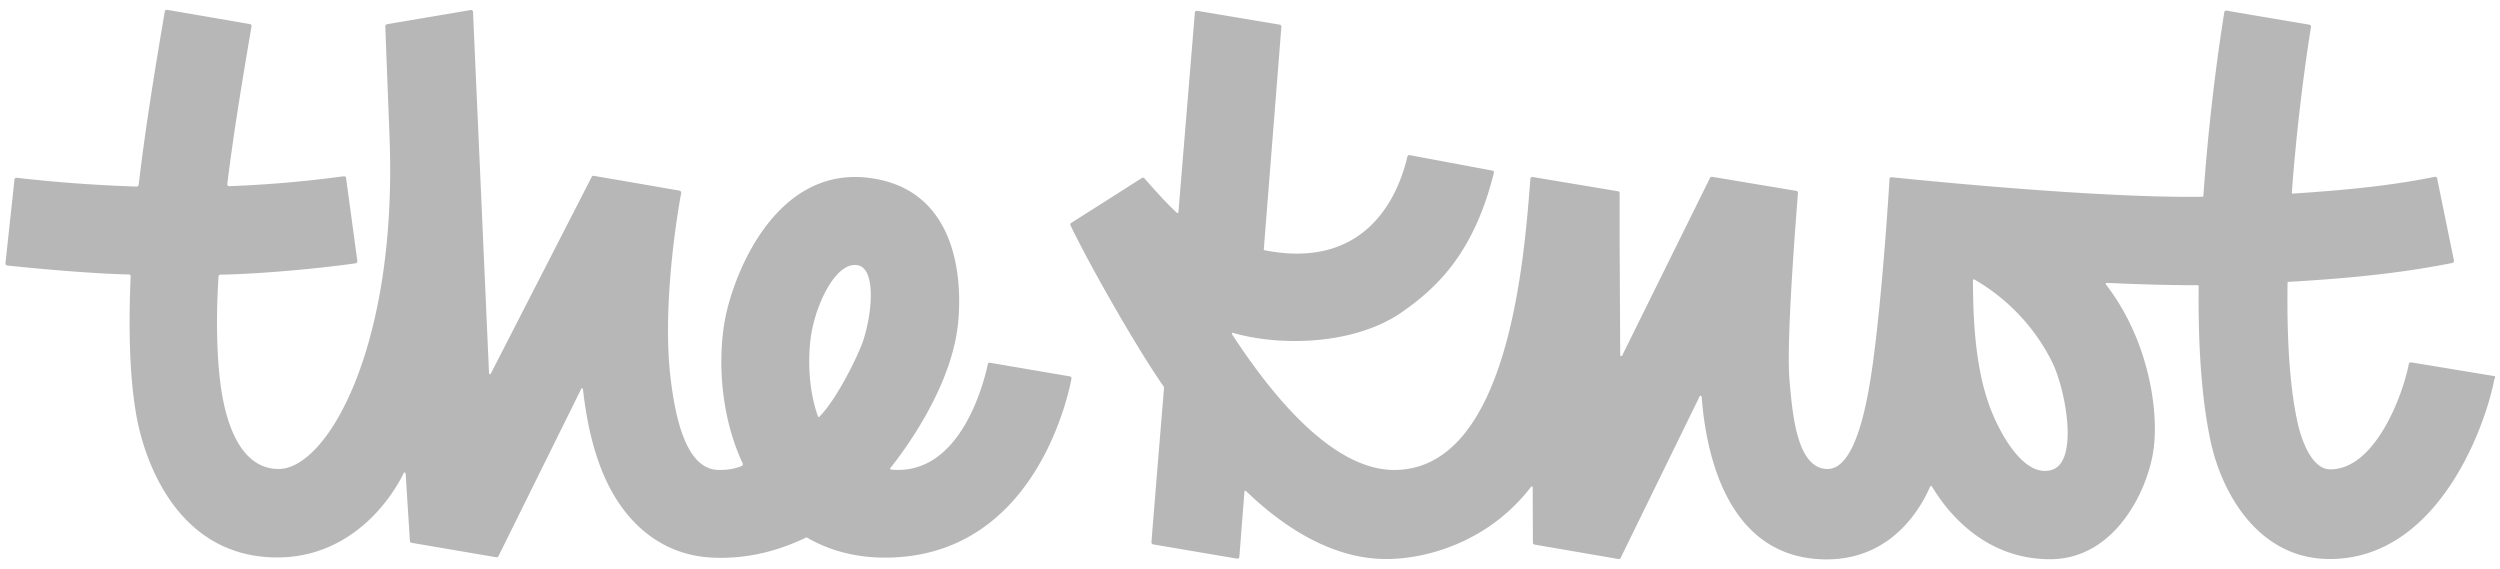
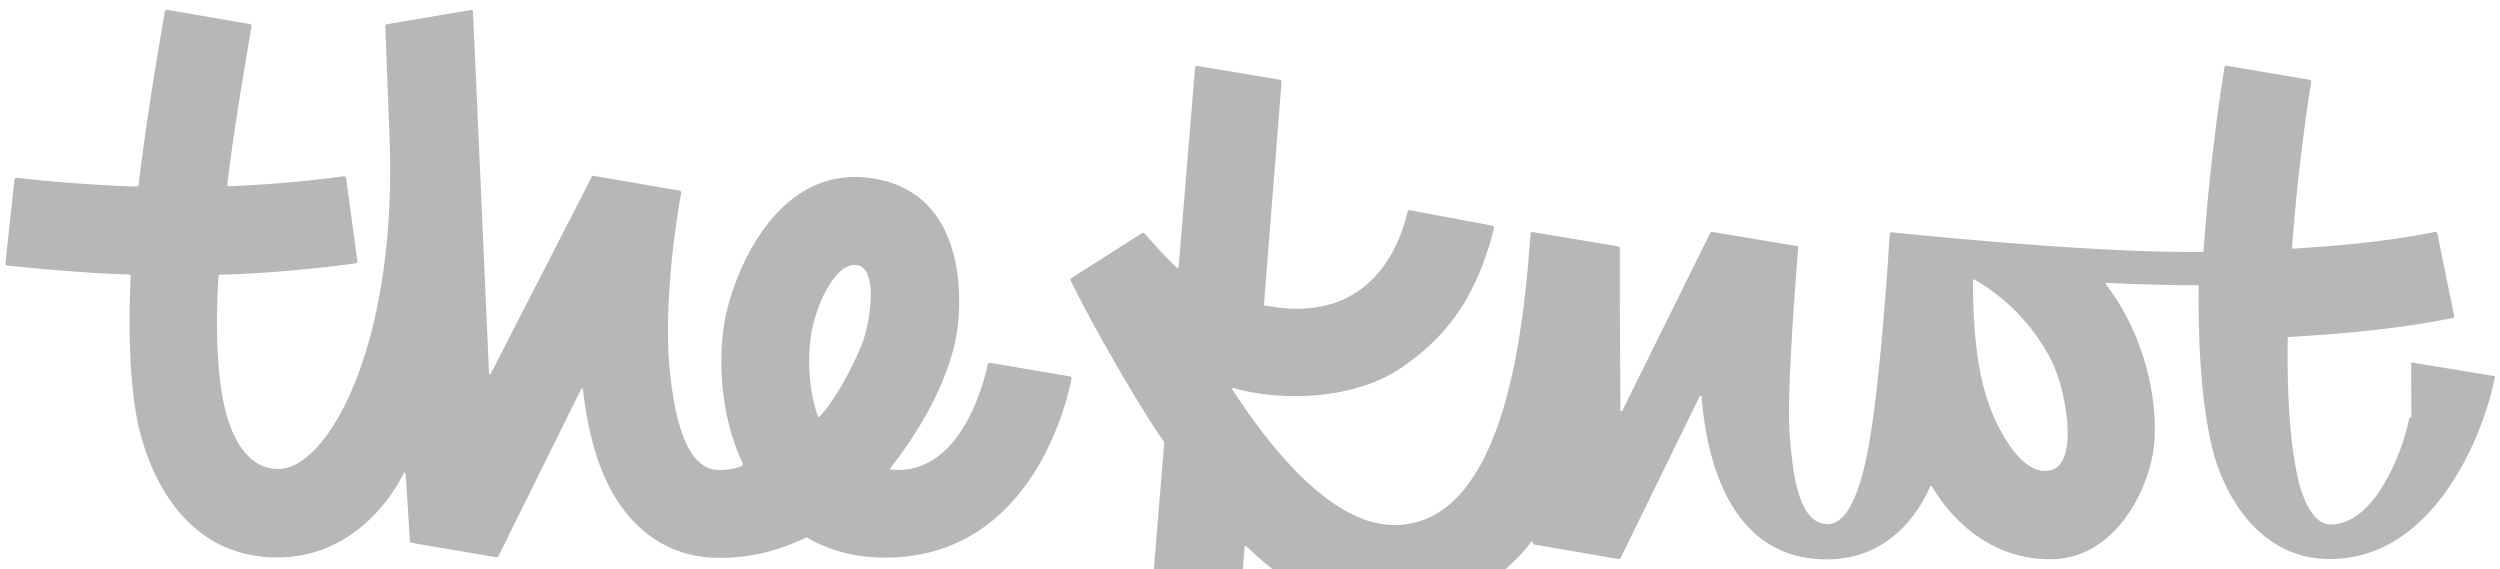
<svg xmlns="http://www.w3.org/2000/svg" width="224" height="51" fill="none" viewBox="0 0 224 51">
-   <path fill="#B7B7B7" fill-rule="evenodd" d="m88.7 32.501 7.175 1.225a.171.171 0 0 1 .12.103.182.182 0 0 1 .003.123c-.332 1.752-3.447 16.047-16.763 16.012-2.75-.016-5.058-.7-6.966-1.82-2.432 1.174-5.232 1.962-8.382 1.82-4.235-.174-7.173-2.642-8.942-5.704-1.592-2.747-2.345-6.143-2.712-9.379 0-.088-.123-.123-.156-.035l-7.42 14.995c-.037.053-.123.107-.193.088l-7.593-1.294c-.072-.017-.142-.07-.142-.158l-.384-6.053c-.018-.088-.141-.123-.174-.037-1.227 2.554-4.865 7.559-11.322 7.559-8.96 0-11.882-8.68-12.598-12.545-.632-3.43-.753-7.805-.544-12.635.018-.086-.07-.175-.158-.175C8.662 24.54 3.71 24.12.63 23.787c-.088-.018-.158-.105-.141-.193.049-.482.205-1.925.369-3.433l.002-.02.03-.291c.177-1.62.35-3.238.405-3.762.016-.106.102-.176.19-.16 3.57.409 7.155.671 10.746.788a.189.189 0 0 0 .193-.156c.646-5.443 1.539-10.815 2.343-15.54.019-.086.105-.156.193-.14 1.032.175 6.422 1.102 7.438 1.279.086.016.158.102.14.193l-.103.597c-.722 4.292-1.498 8.892-2.068 13.542-.017.102.07.19.176.19 3.437-.129 6.863-.424 10.272-.89.088 0 .174.051.193.156l1.013 7.454a.206.206 0 0 1-.156.193c-4.27.595-9.38.98-12.126 1.016a.158.158 0 0 0-.158.156c-.246 3.798-.158 7.454.244 10.134.42 2.798 1.627 7.12 5.144 7.12 4.34 0 10.622-10.902 9.939-29.571-.03-.903-.109-2.873-.185-4.847l-.006-.164a1441.88 1441.88 0 0 1-.193-5.089c0-.086.054-.155.14-.174.562-.103 2.649-.453 4.51-.767l.03-.006.8-.136c.981-.164 1.806-.306 2.167-.37.103-.016.21.056.21.159l1.436 32.39c0 .088.121.123.156.037l9.049-17.64a.121.121 0 0 1 .057-.074.16.16 0 0 1 .115-.014c2.567.44 5.134.882 7.7 1.33.089.02.158.123.14.211-.735 3.989-1.574 11.06-.979 16.326.63 5.67 2.064 8.487 4.375 8.487 1.155 0 1.785-.246 2.047-.367a.166.166 0 0 0 .07-.211c-1.943-4.166-2.257-9.082-1.61-12.774.683-3.886 4.39-13.823 12.844-12.828 8.575 1.016 8.47 10.309 7.98 13.686-.858 5.827-5.267 11.427-5.986 12.32-.053.05-.016.139.054.139 6.35.63 8.398-8.12 8.679-9.432.016-.103.103-.158.19-.14ZM73.424 37.33c1.539-1.539 3.5-5.511 3.94-6.876.839-2.626 1.1-6.492-.58-6.7-1.924-.264-3.727 3.57-4.13 6.421-.28 2.011-.209 4.76.63 7.12.017.072.089.088.14.035Zm142.615-4.863 7.419 1.225c.088.017.158.103.035.28-.735 3.99-4.951 16.116-14.751 16.116-6.387 0-9.641-5.897-10.639-10.41-.876-3.991-1.155-8.945-1.101-14.035 0-.053-.035-.088-.089-.088-2.817 0-5.546-.089-8.154-.21-.043 0-.073.033-.082.07a.09.09 0 0 0 .013.07c3.972 5.146 4.83 11.794 4.198 15.224-.647 3.604-3.55 9.398-9.203 9.398-6.336 0-9.643-4.937-10.587-6.53a.097.097 0 0 0-.074-.036.092.092 0 0 0-.084.055c-.491 1.12-2.94 6.525-9.274 6.525-9.591 0-10.92-11.022-11.199-14.574-.019-.088-.142-.123-.177-.035L145.205 50a.18.18 0 0 1-.195.088l-7.522-1.294a.17.17 0 0 1-.141-.175l-.017-4.937v-.004a.087.087 0 0 0-.086-.086.087.087 0 0 0-.072.04c-3.551 4.636-8.96 6.508-13.158 6.456-4.463-.07-8.698-2.554-12.373-6.09-.053-.053-.139-.018-.139.054l-.456 5.843c-.018.105-.104.175-.209.159l-7.524-1.279c-.088-.018-.142-.105-.142-.193.06-.8.355-4.448.63-7.809l.493-5.979a.353.353 0 0 0-.072-.228c-2.31-3.289-6.562-10.743-8.31-14.383-.037-.07 0-.158.068-.21a2147.29 2147.29 0 0 0 6.334-4.025c.072-.035.176-.035.227.035.911 1.032 2.032 2.292 2.906 3.08.053.053.139.018.139-.054l1.474-17.881c.016-.107.104-.177.209-.158l7.401 1.24c.088.02.141.108.141.194l-1.575 19.931c0 .035.034.087.069.087 8.331 1.645 11.708-3.761 12.794-8.382.034-.103.123-.156.209-.14l7.401 1.383c.106.017.158.105.141.21-1.785 7.175-5.092 10.27-8.191 12.442-4.235 2.975-10.901 3.13-15.187 1.887-.07-.032-.123.056-.088.123 2.538 3.852 8.433 12.287 14.68 12.164 10.024-.205 11.47-18.618 12.022-25.628l.035-.463c.018-.103.107-.175.211-.158l7.645 1.278c.085.014.144.09.142.174v4.586l.051 9.92c0 .09.142.124.177.036l7.873-15.923c.035-.053.123-.106.193-.088l7.542 1.26c.045 0 .082.023.107.06a.22.22 0 0 1 .033.114l-.083 1.129-.002.014c-.272 3.591-.943 12.47-.668 15.674l.014.162c.265 2.99.683 7.765 3.398 7.765 2.117 0 3.151-4.235 3.64-6.876 1.05-5.548 1.82-17.57 1.908-19.127 0-.088.086-.14.174-.14 6.494.665 19.792 1.873 27.876 1.75.035 0 .07-.037.07-.07a193.112 193.112 0 0 1 1.874-16.467.162.162 0 0 1 .162-.142c.01 0 .02 0 .03.002.739.131 3.915.667 5.922 1.006l1.514.254c.088.018.158.107.14.193a183.336 183.336 0 0 0-1.716 14.855c0 .033.013.058.033.072.017.01.035.016.056.016 4.146-.279 8.416-.63 12.721-1.504a.18.18 0 0 1 .209.14l1.506 7.366a.182.182 0 0 1-.139.211c-4.97.997-9.904 1.416-14.683 1.697-.051 0-.086.035-.086.088-.07 4.863.174 9.291.909 12.564.351 1.575 1.278 4.146 2.922 4.146 4.079 0 6.545-6.824 7.035-9.448a.165.165 0 0 1 .06-.095.179.179 0 0 1 .148-.045Zm-37.883 3.622c.839 2.45 3.166 6.894 5.755 5.985 2.329-.823 1.19-7.07-.016-9.59a17.618 17.618 0 0 0-6.983-7.436c-.07-.035-.139 0-.139.07.016 3.76.246 7.663 1.383 10.97Z" clip-rule="evenodd" />
+   <path fill="#B7B7B7" fill-rule="evenodd" d="m88.7 32.501 7.175 1.225a.171.171 0 0 1 .12.103.182.182 0 0 1 .003.123c-.332 1.752-3.447 16.047-16.763 16.012-2.75-.016-5.058-.7-6.966-1.82-2.432 1.174-5.232 1.962-8.382 1.82-4.235-.174-7.173-2.642-8.942-5.704-1.592-2.747-2.345-6.143-2.712-9.379 0-.088-.123-.123-.156-.035l-7.42 14.995c-.037.053-.123.107-.193.088l-7.593-1.294c-.072-.017-.142-.07-.142-.158l-.384-6.053c-.018-.088-.141-.123-.174-.037-1.227 2.554-4.865 7.559-11.322 7.559-8.96 0-11.882-8.68-12.598-12.545-.632-3.43-.753-7.805-.544-12.635.018-.086-.07-.175-.158-.175C8.662 24.54 3.71 24.12.63 23.787c-.088-.018-.158-.105-.141-.193.049-.482.205-1.925.369-3.433l.002-.02.03-.291c.177-1.62.35-3.238.405-3.762.016-.106.102-.176.19-.16 3.57.409 7.155.671 10.746.788a.189.189 0 0 0 .193-.156c.646-5.443 1.539-10.815 2.343-15.54.019-.086.105-.156.193-.14 1.032.175 6.422 1.102 7.438 1.279.086.016.158.102.14.193l-.103.597c-.722 4.292-1.498 8.892-2.068 13.542-.017.102.07.19.176.19 3.437-.129 6.863-.424 10.272-.89.088 0 .174.051.193.156l1.013 7.454a.206.206 0 0 1-.156.193c-4.27.595-9.38.98-12.126 1.016a.158.158 0 0 0-.158.156c-.246 3.798-.158 7.454.244 10.134.42 2.798 1.627 7.12 5.144 7.12 4.34 0 10.622-10.902 9.939-29.571-.03-.903-.109-2.873-.185-4.847l-.006-.164a1441.88 1441.88 0 0 1-.193-5.089c0-.086.054-.155.14-.174.562-.103 2.649-.453 4.51-.767l.03-.006.8-.136c.981-.164 1.806-.306 2.167-.37.103-.016.21.056.21.159l1.436 32.39c0 .088.121.123.156.037l9.049-17.64a.121.121 0 0 1 .057-.074.16.16 0 0 1 .115-.014c2.567.44 5.134.882 7.7 1.33.089.02.158.123.14.211-.735 3.989-1.574 11.06-.979 16.326.63 5.67 2.064 8.487 4.375 8.487 1.155 0 1.785-.246 2.047-.367a.166.166 0 0 0 .07-.211c-1.943-4.166-2.257-9.082-1.61-12.774.683-3.886 4.39-13.823 12.844-12.828 8.575 1.016 8.47 10.309 7.98 13.686-.858 5.827-5.267 11.427-5.986 12.32-.053.05-.016.139.054.139 6.35.63 8.398-8.12 8.679-9.432.016-.103.103-.158.19-.14ZM73.424 37.33c1.539-1.539 3.5-5.511 3.94-6.876.839-2.626 1.1-6.492-.58-6.7-1.924-.264-3.727 3.57-4.13 6.421-.28 2.011-.209 4.76.63 7.12.017.072.089.088.14.035Zm142.615-4.863 7.419 1.225c.088.017.158.103.035.28-.735 3.99-4.951 16.116-14.751 16.116-6.387 0-9.641-5.897-10.639-10.41-.876-3.991-1.155-8.945-1.101-14.035 0-.053-.035-.088-.089-.088-2.817 0-5.546-.089-8.154-.21-.043 0-.073.033-.082.07a.09.09 0 0 0 .013.07c3.972 5.146 4.83 11.794 4.198 15.224-.647 3.604-3.55 9.398-9.203 9.398-6.336 0-9.643-4.937-10.587-6.53a.097.097 0 0 0-.074-.036.092.092 0 0 0-.084.055c-.491 1.12-2.94 6.525-9.274 6.525-9.591 0-10.92-11.022-11.199-14.574-.019-.088-.142-.123-.177-.035L145.205 50a.18.18 0 0 1-.195.088l-7.522-1.294a.17.17 0 0 1-.141-.175v-.004a.087.087 0 0 0-.086-.086.087.087 0 0 0-.072.04c-3.551 4.636-8.96 6.508-13.158 6.456-4.463-.07-8.698-2.554-12.373-6.09-.053-.053-.139-.018-.139.054l-.456 5.843c-.018.105-.104.175-.209.159l-7.524-1.279c-.088-.018-.142-.105-.142-.193.06-.8.355-4.448.63-7.809l.493-5.979a.353.353 0 0 0-.072-.228c-2.31-3.289-6.562-10.743-8.31-14.383-.037-.07 0-.158.068-.21a2147.29 2147.29 0 0 0 6.334-4.025c.072-.035.176-.035.227.035.911 1.032 2.032 2.292 2.906 3.08.053.053.139.018.139-.054l1.474-17.881c.016-.107.104-.177.209-.158l7.401 1.24c.088.02.141.108.141.194l-1.575 19.931c0 .035.034.087.069.087 8.331 1.645 11.708-3.761 12.794-8.382.034-.103.123-.156.209-.14l7.401 1.383c.106.017.158.105.141.21-1.785 7.175-5.092 10.27-8.191 12.442-4.235 2.975-10.901 3.13-15.187 1.887-.07-.032-.123.056-.088.123 2.538 3.852 8.433 12.287 14.68 12.164 10.024-.205 11.47-18.618 12.022-25.628l.035-.463c.018-.103.107-.175.211-.158l7.645 1.278c.085.014.144.09.142.174v4.586l.051 9.92c0 .09.142.124.177.036l7.873-15.923c.035-.053.123-.106.193-.088l7.542 1.26c.045 0 .082.023.107.06a.22.22 0 0 1 .033.114l-.083 1.129-.002.014c-.272 3.591-.943 12.47-.668 15.674l.014.162c.265 2.99.683 7.765 3.398 7.765 2.117 0 3.151-4.235 3.64-6.876 1.05-5.548 1.82-17.57 1.908-19.127 0-.088.086-.14.174-.14 6.494.665 19.792 1.873 27.876 1.75.035 0 .07-.037.07-.07a193.112 193.112 0 0 1 1.874-16.467.162.162 0 0 1 .162-.142c.01 0 .02 0 .03.002.739.131 3.915.667 5.922 1.006l1.514.254c.088.018.158.107.14.193a183.336 183.336 0 0 0-1.716 14.855c0 .033.013.058.033.072.017.01.035.016.056.016 4.146-.279 8.416-.63 12.721-1.504a.18.18 0 0 1 .209.14l1.506 7.366a.182.182 0 0 1-.139.211c-4.97.997-9.904 1.416-14.683 1.697-.051 0-.086.035-.086.088-.07 4.863.174 9.291.909 12.564.351 1.575 1.278 4.146 2.922 4.146 4.079 0 6.545-6.824 7.035-9.448a.165.165 0 0 1 .06-.095.179.179 0 0 1 .148-.045Zm-37.883 3.622c.839 2.45 3.166 6.894 5.755 5.985 2.329-.823 1.19-7.07-.016-9.59a17.618 17.618 0 0 0-6.983-7.436c-.07-.035-.139 0-.139.07.016 3.76.246 7.663 1.383 10.97Z" clip-rule="evenodd" />
</svg>